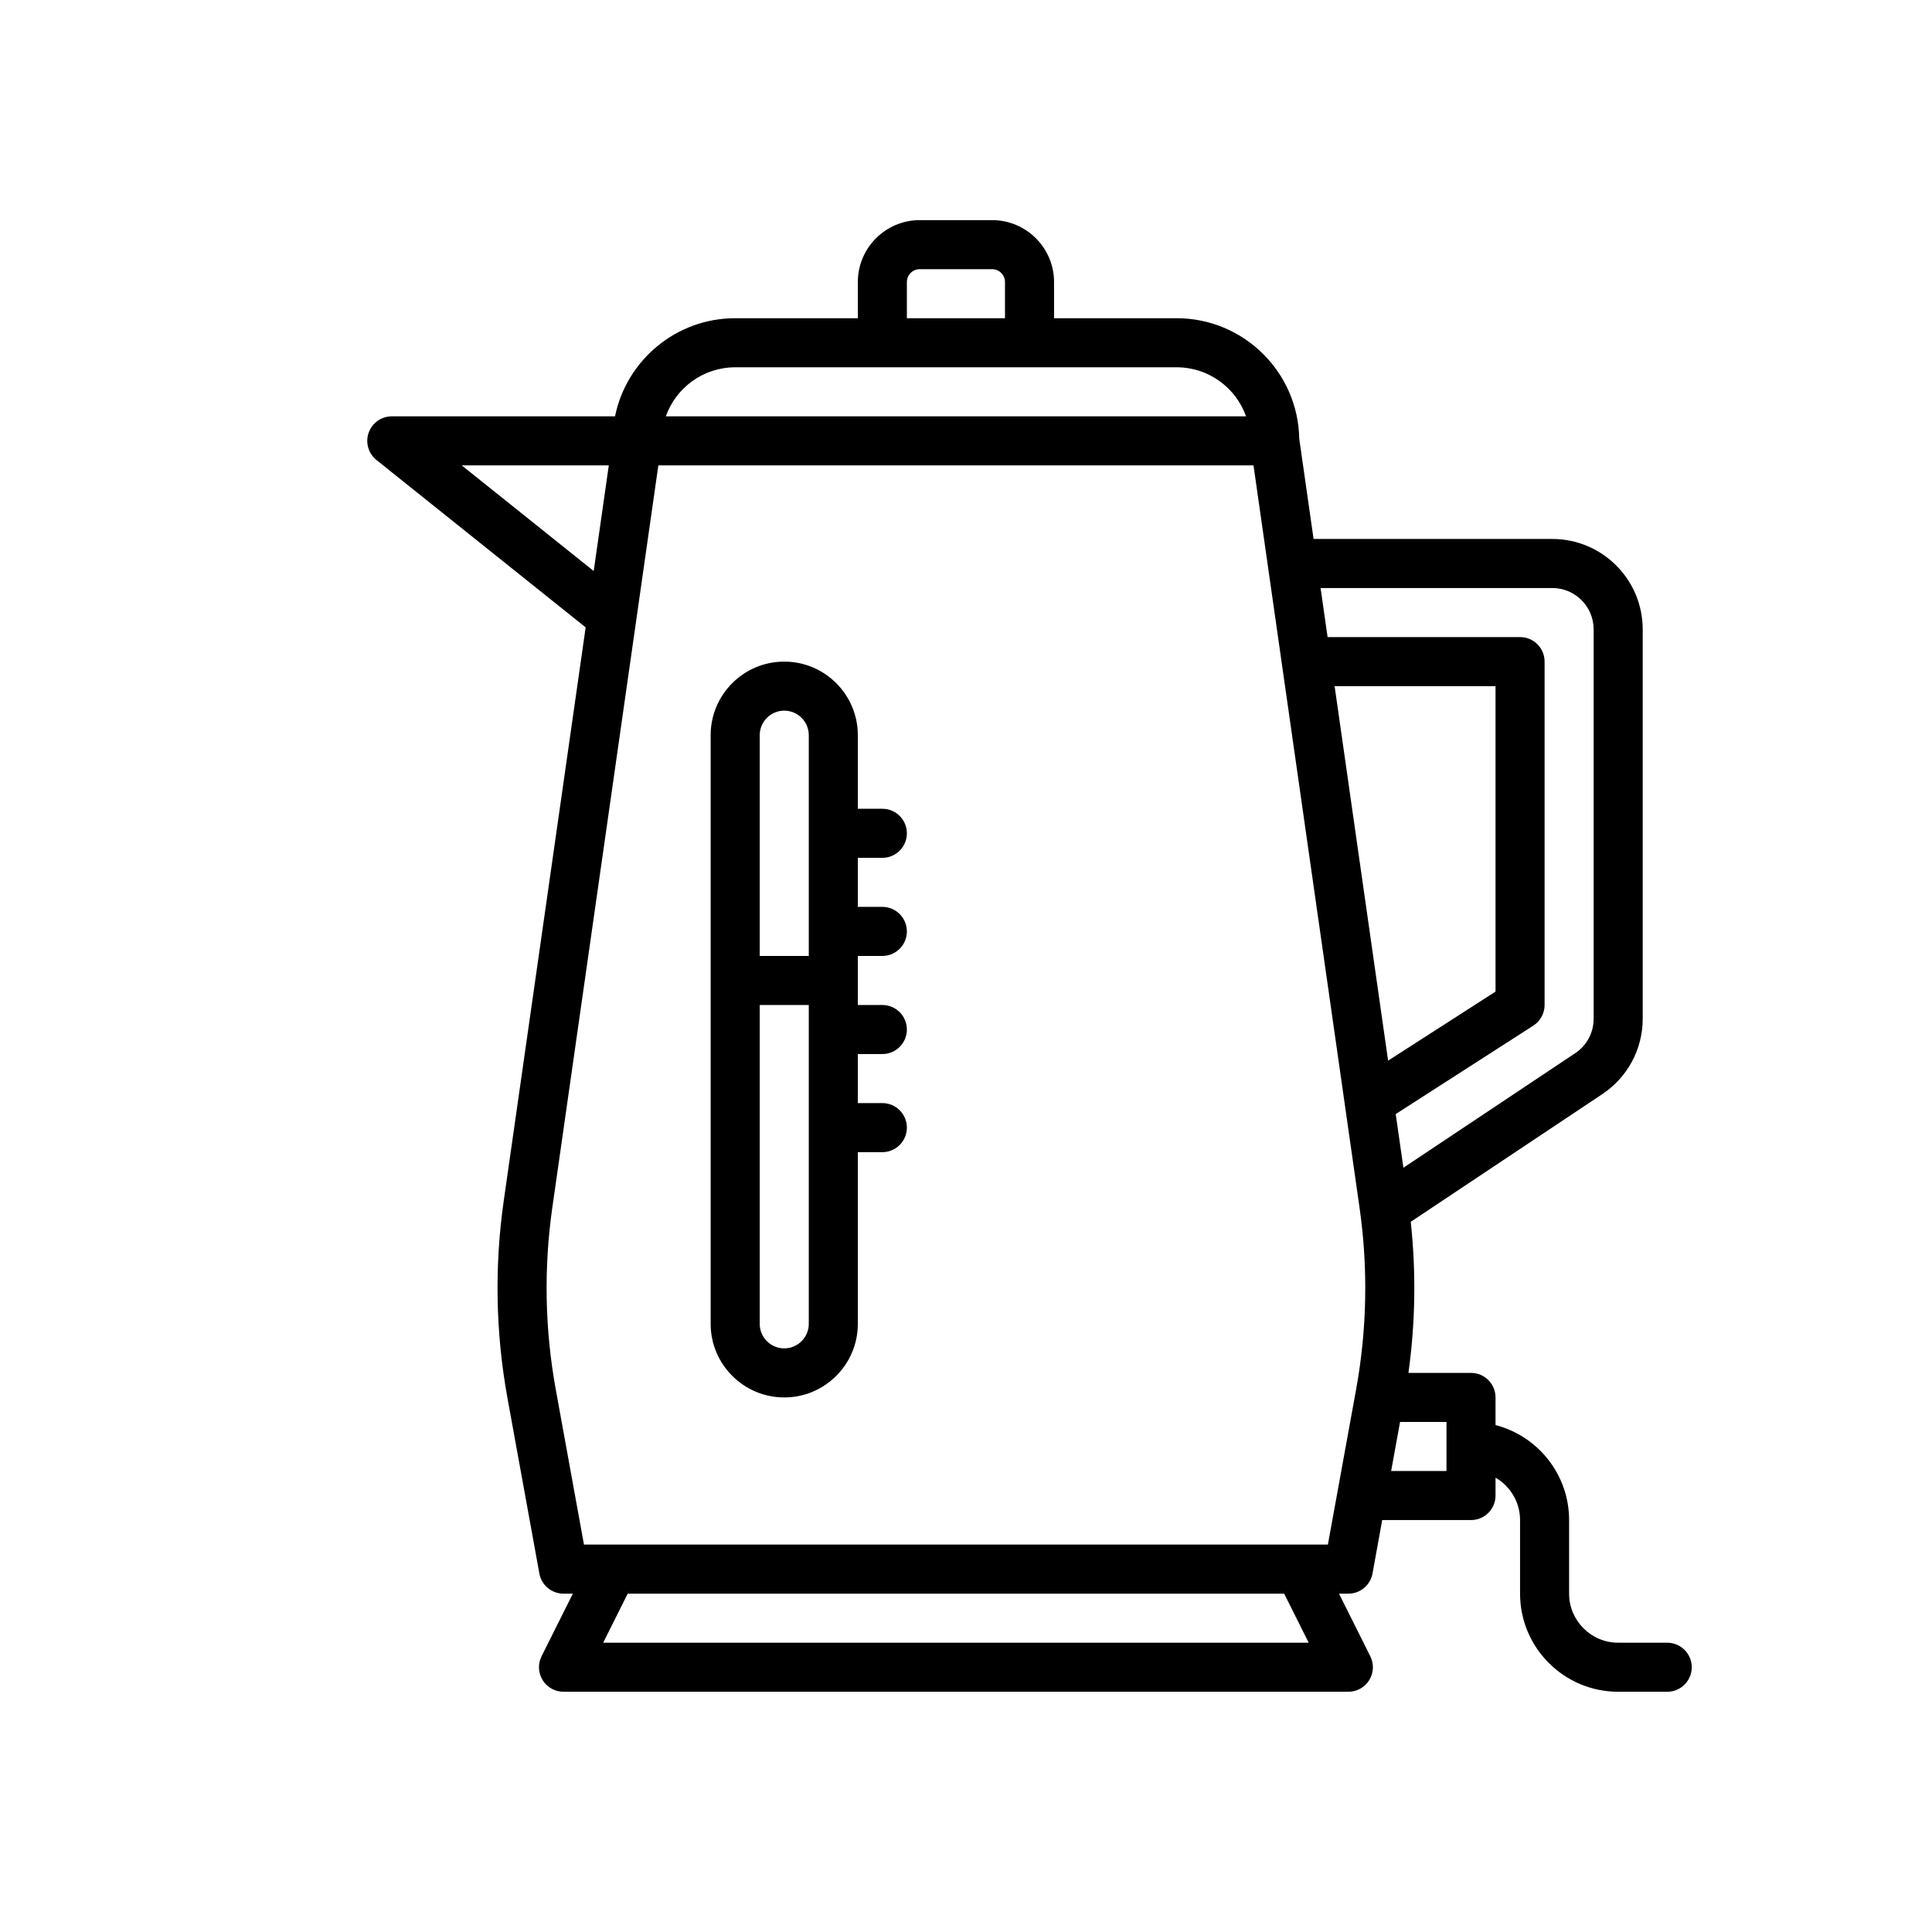
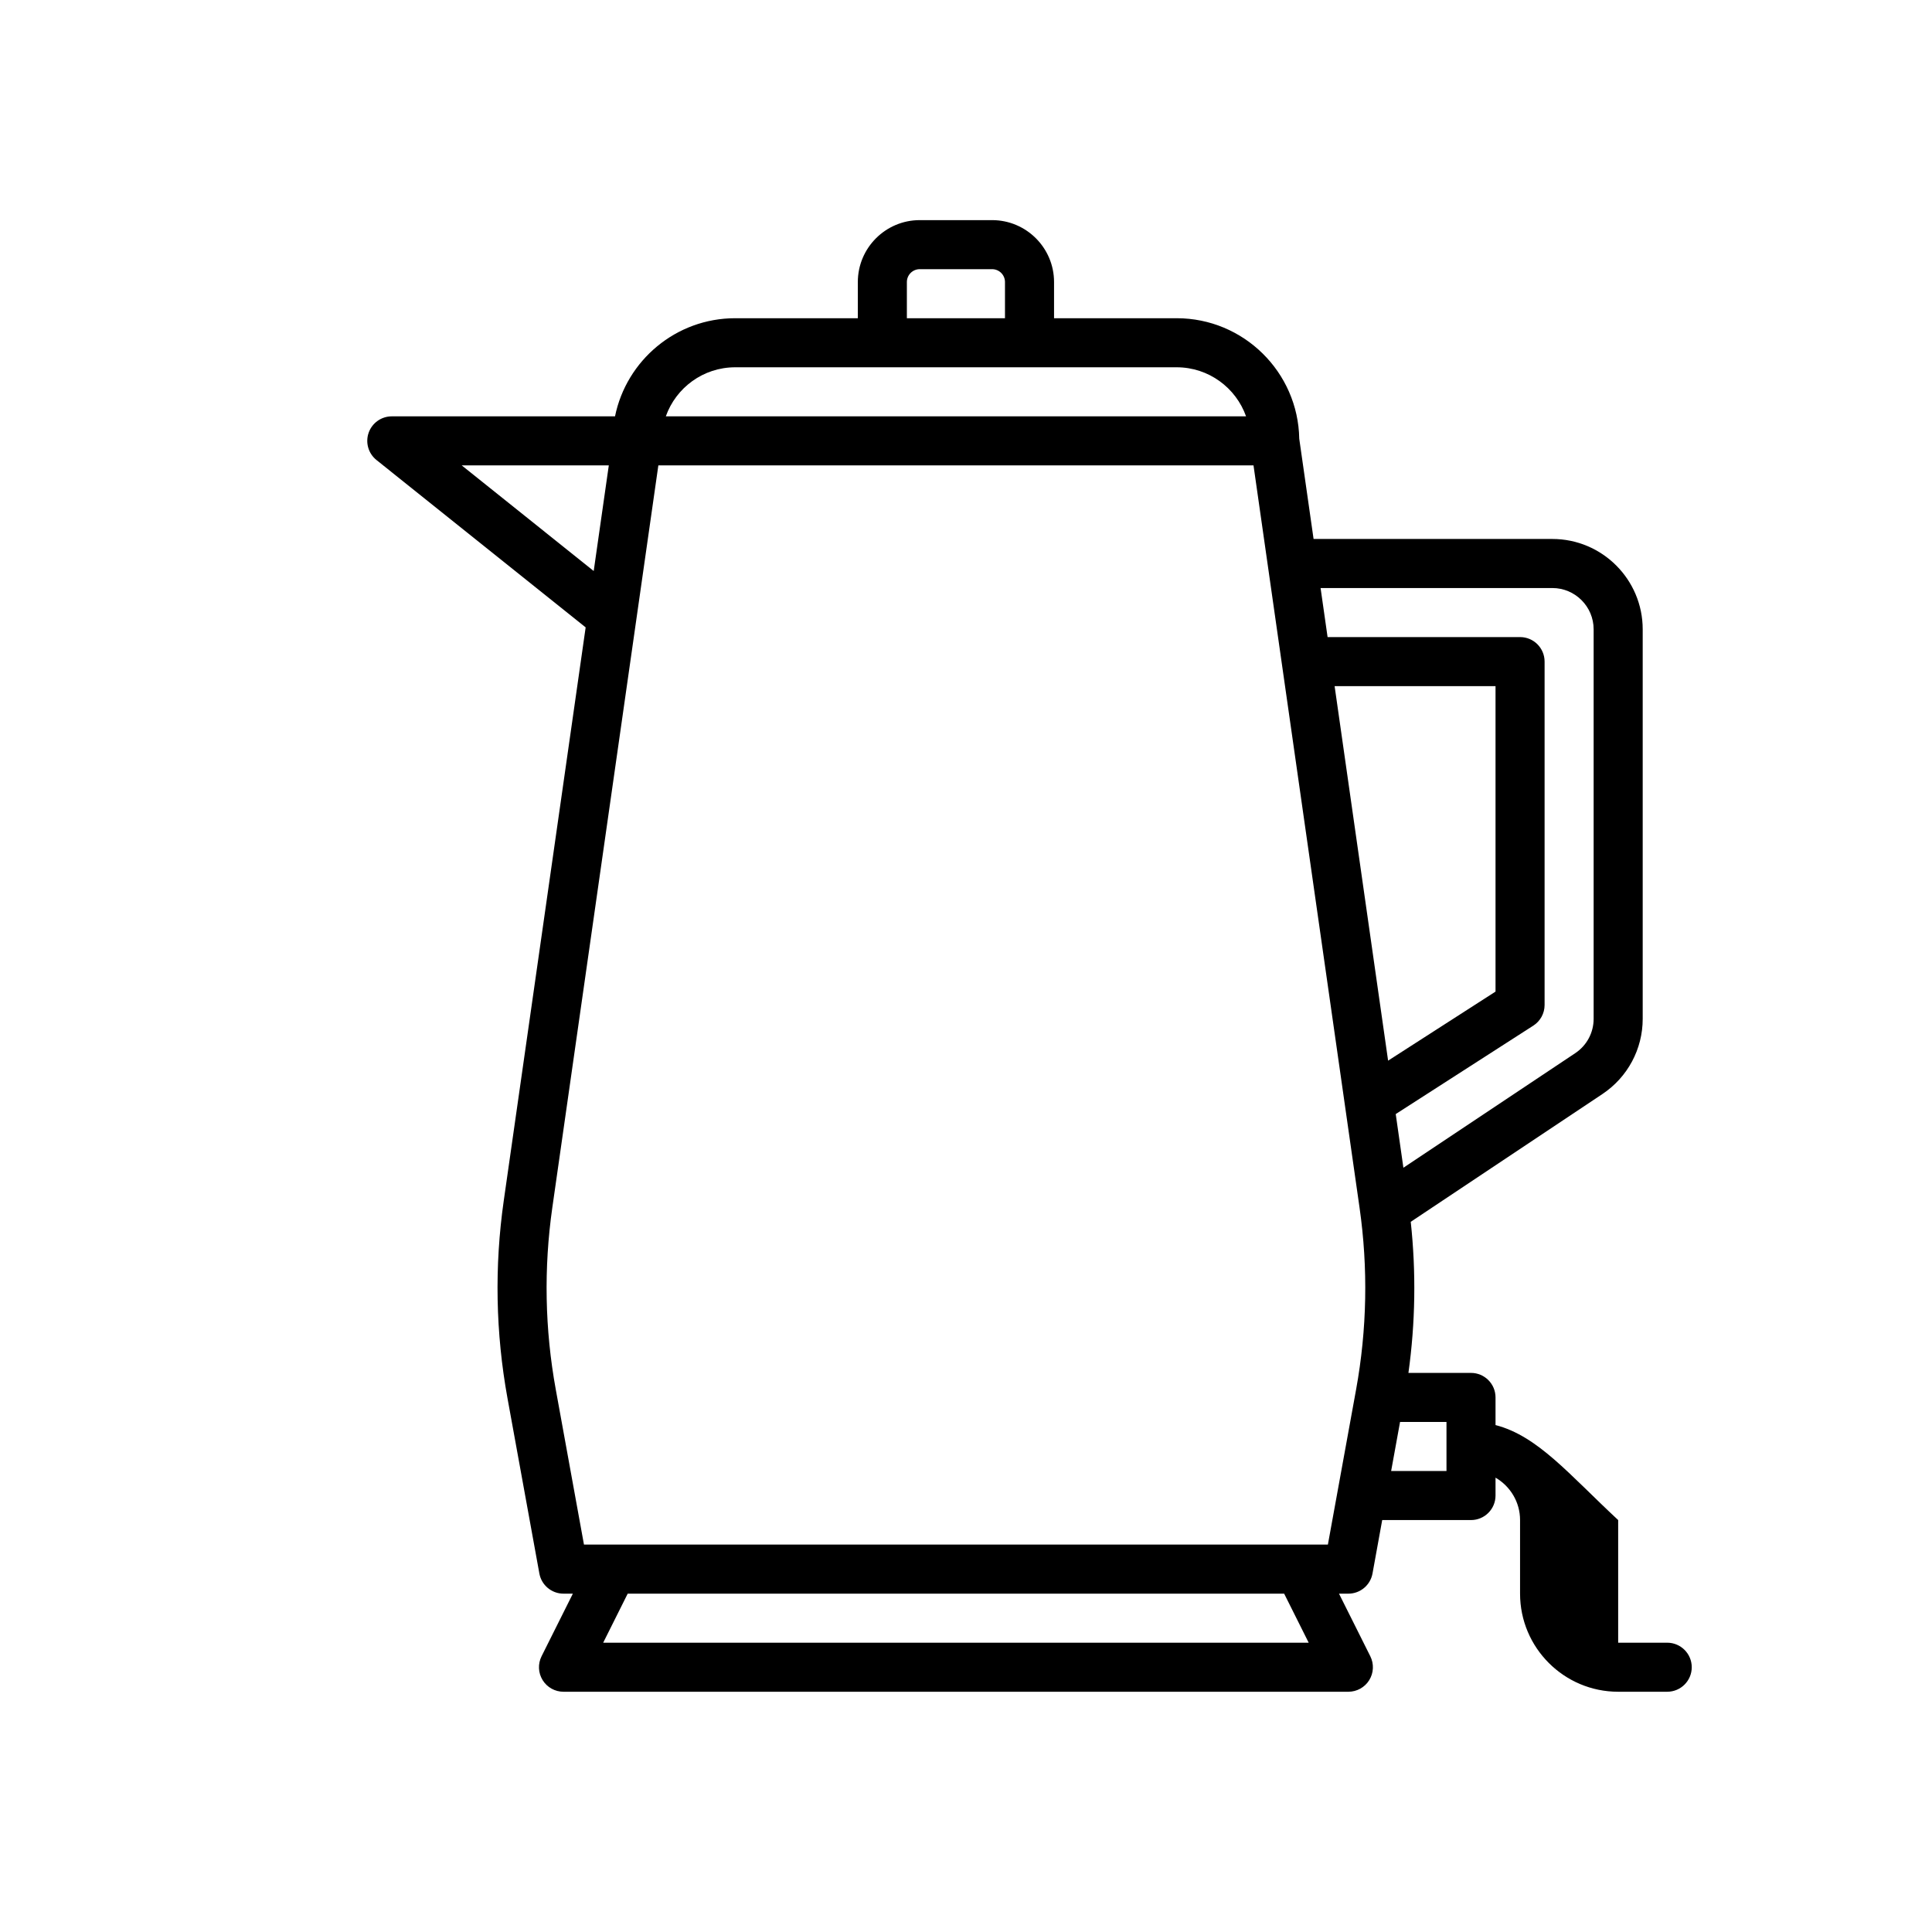
<svg xmlns="http://www.w3.org/2000/svg" width="96" height="96" viewBox="-8 -8 96 96" fill="none">
-   <path d="M35.844 34.625C36.517 34.625 37.062 34.079 37.062 33.406C37.062 32.733 36.517 32.188 35.844 32.188H34.625V28.531C34.625 26.515 32.985 24.875 30.969 24.875C28.953 24.875 27.312 26.515 27.312 28.531V40.719V57.781C27.312 59.797 28.953 61.438 30.969 61.438C32.985 61.438 34.625 59.797 34.625 57.781V49.25H35.844C36.517 49.25 37.062 48.704 37.062 48.031C37.062 47.358 36.517 46.812 35.844 46.812H34.625V44.375H35.844C36.517 44.375 37.062 43.829 37.062 43.156C37.062 42.483 36.517 41.938 35.844 41.938H34.625V40.719V39.5H35.844C36.517 39.5 37.062 38.954 37.062 38.281C37.062 37.608 36.517 37.062 35.844 37.062H34.625V34.625H35.844ZM30.969 27.312C31.641 27.312 32.188 27.859 32.188 28.531V39.5H29.75V28.531C29.75 27.859 30.297 27.312 30.969 27.312ZM32.188 57.781C32.188 58.453 31.641 59 30.969 59C30.297 59 29.75 58.453 29.75 57.781V41.938H32.188V57.781Z" fill="black" />
-   <path d="M74.843 73.625H72.406C71.062 73.625 69.968 72.531 69.968 71.188V67.531C69.968 65.264 68.412 63.353 66.312 62.811V61.438C66.312 60.764 65.766 60.219 65.093 60.219H61.984C62.331 57.728 62.369 55.212 62.099 52.711L71.626 46.36C72.877 45.525 73.625 44.129 73.625 42.625V23.271C73.625 20.795 71.611 18.781 69.135 18.781H57.271L56.559 13.8C56.503 10.489 53.793 7.812 50.468 7.812H44.375V6.014C44.375 4.318 42.995 2.938 41.298 2.938H37.701C36.005 2.938 34.625 4.318 34.625 6.014V7.812H28.531C25.588 7.812 23.126 9.909 22.56 12.688H11.468C10.951 12.688 10.49 13.014 10.318 13.503C10.147 13.991 10.303 14.534 10.707 14.858L21.101 23.174L17.031 51.663C16.564 54.93 16.627 58.232 17.217 61.479L18.801 70.187C18.906 70.766 19.411 71.188 20 71.188H20.465L18.91 74.299C18.721 74.677 18.741 75.125 18.963 75.484C19.185 75.844 19.577 76.062 20 76.062H59C59.422 76.062 59.815 75.844 60.037 75.484C60.259 75.125 60.279 74.677 60.09 74.299L58.534 71.188H59C59.589 71.188 60.093 70.766 60.199 70.187L60.681 67.531H65.093C65.766 67.531 66.312 66.986 66.312 66.312V65.424C67.039 65.846 67.531 66.631 67.531 67.531V71.188C67.531 73.876 69.718 76.062 72.406 76.062H74.843C75.516 76.062 76.062 75.517 76.062 74.844C76.062 74.171 75.516 73.625 74.843 73.625ZM69.135 21.219C70.266 21.219 71.187 22.139 71.187 23.271V42.625C71.187 43.312 70.846 43.95 70.273 44.331L61.734 50.024L61.353 47.357L68.19 42.963C68.539 42.739 68.75 42.352 68.75 41.938V24.875C68.75 24.202 68.204 23.656 67.531 23.656H57.967L57.619 21.219H69.135ZM37.062 6.014C37.062 5.662 37.349 5.375 37.701 5.375H41.298C41.65 5.375 41.937 5.662 41.937 6.014V7.812H37.062V6.014H37.062ZM28.531 10.25H50.468C52.057 10.25 53.413 11.269 53.916 12.688H25.084C25.587 11.269 26.942 10.25 28.531 10.25ZM14.942 15.125H22.251L21.501 20.373L14.942 15.125ZM21.972 73.625L23.19 71.188H55.809L57.028 73.625H21.972ZM59.384 61.043L57.982 68.75H21.017L19.616 61.043C19.072 58.054 19.015 55.015 19.444 52.008L24.713 15.125H54.286L59.555 52.008C59.985 55.014 59.927 58.054 59.384 61.043ZM58.316 26.094H66.312V41.272L60.974 44.703L58.316 26.094ZM63.875 65.094H61.125L61.568 62.656H63.875V65.094Z" fill="black" />
+   <path d="M74.843 73.625H72.406V67.531C69.968 65.264 68.412 63.353 66.312 62.811V61.438C66.312 60.764 65.766 60.219 65.093 60.219H61.984C62.331 57.728 62.369 55.212 62.099 52.711L71.626 46.36C72.877 45.525 73.625 44.129 73.625 42.625V23.271C73.625 20.795 71.611 18.781 69.135 18.781H57.271L56.559 13.8C56.503 10.489 53.793 7.812 50.468 7.812H44.375V6.014C44.375 4.318 42.995 2.938 41.298 2.938H37.701C36.005 2.938 34.625 4.318 34.625 6.014V7.812H28.531C25.588 7.812 23.126 9.909 22.56 12.688H11.468C10.951 12.688 10.49 13.014 10.318 13.503C10.147 13.991 10.303 14.534 10.707 14.858L21.101 23.174L17.031 51.663C16.564 54.93 16.627 58.232 17.217 61.479L18.801 70.187C18.906 70.766 19.411 71.188 20 71.188H20.465L18.91 74.299C18.721 74.677 18.741 75.125 18.963 75.484C19.185 75.844 19.577 76.062 20 76.062H59C59.422 76.062 59.815 75.844 60.037 75.484C60.259 75.125 60.279 74.677 60.09 74.299L58.534 71.188H59C59.589 71.188 60.093 70.766 60.199 70.187L60.681 67.531H65.093C65.766 67.531 66.312 66.986 66.312 66.312V65.424C67.039 65.846 67.531 66.631 67.531 67.531V71.188C67.531 73.876 69.718 76.062 72.406 76.062H74.843C75.516 76.062 76.062 75.517 76.062 74.844C76.062 74.171 75.516 73.625 74.843 73.625ZM69.135 21.219C70.266 21.219 71.187 22.139 71.187 23.271V42.625C71.187 43.312 70.846 43.95 70.273 44.331L61.734 50.024L61.353 47.357L68.19 42.963C68.539 42.739 68.75 42.352 68.75 41.938V24.875C68.75 24.202 68.204 23.656 67.531 23.656H57.967L57.619 21.219H69.135ZM37.062 6.014C37.062 5.662 37.349 5.375 37.701 5.375H41.298C41.65 5.375 41.937 5.662 41.937 6.014V7.812H37.062V6.014H37.062ZM28.531 10.25H50.468C52.057 10.25 53.413 11.269 53.916 12.688H25.084C25.587 11.269 26.942 10.25 28.531 10.25ZM14.942 15.125H22.251L21.501 20.373L14.942 15.125ZM21.972 73.625L23.19 71.188H55.809L57.028 73.625H21.972ZM59.384 61.043L57.982 68.75H21.017L19.616 61.043C19.072 58.054 19.015 55.015 19.444 52.008L24.713 15.125H54.286L59.555 52.008C59.985 55.014 59.927 58.054 59.384 61.043ZM58.316 26.094H66.312V41.272L60.974 44.703L58.316 26.094ZM63.875 65.094H61.125L61.568 62.656H63.875V65.094Z" fill="black" />
</svg>